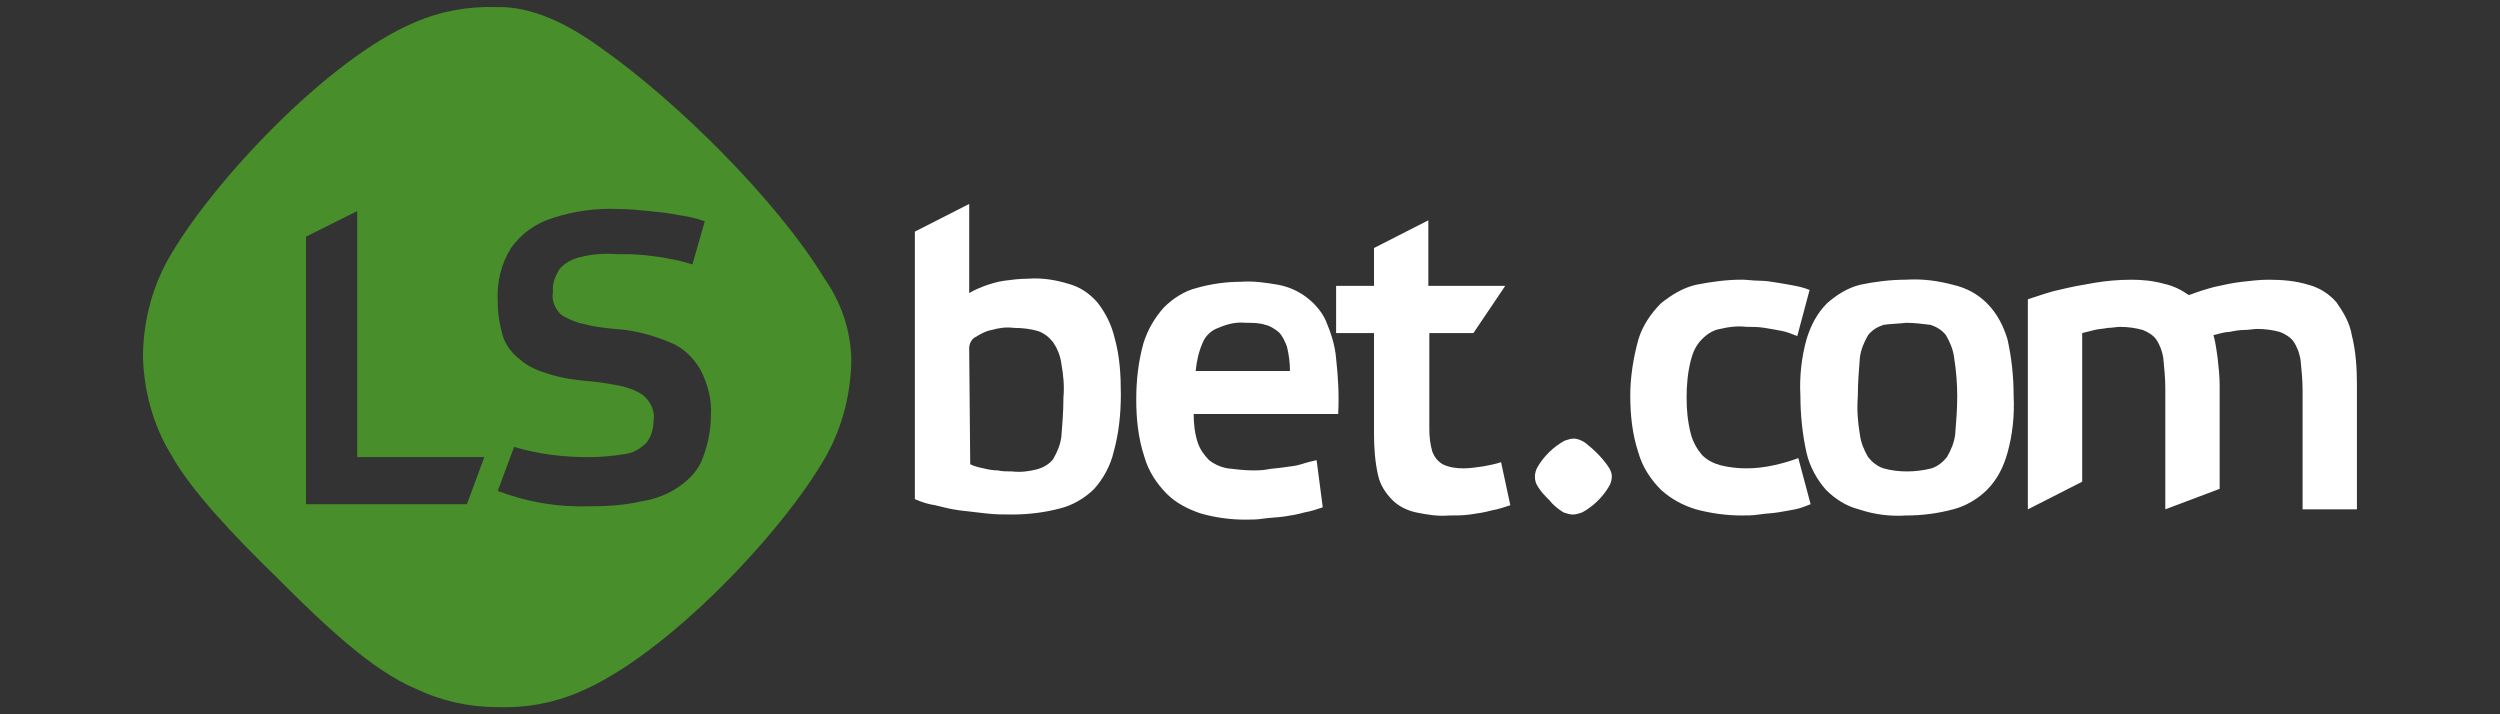
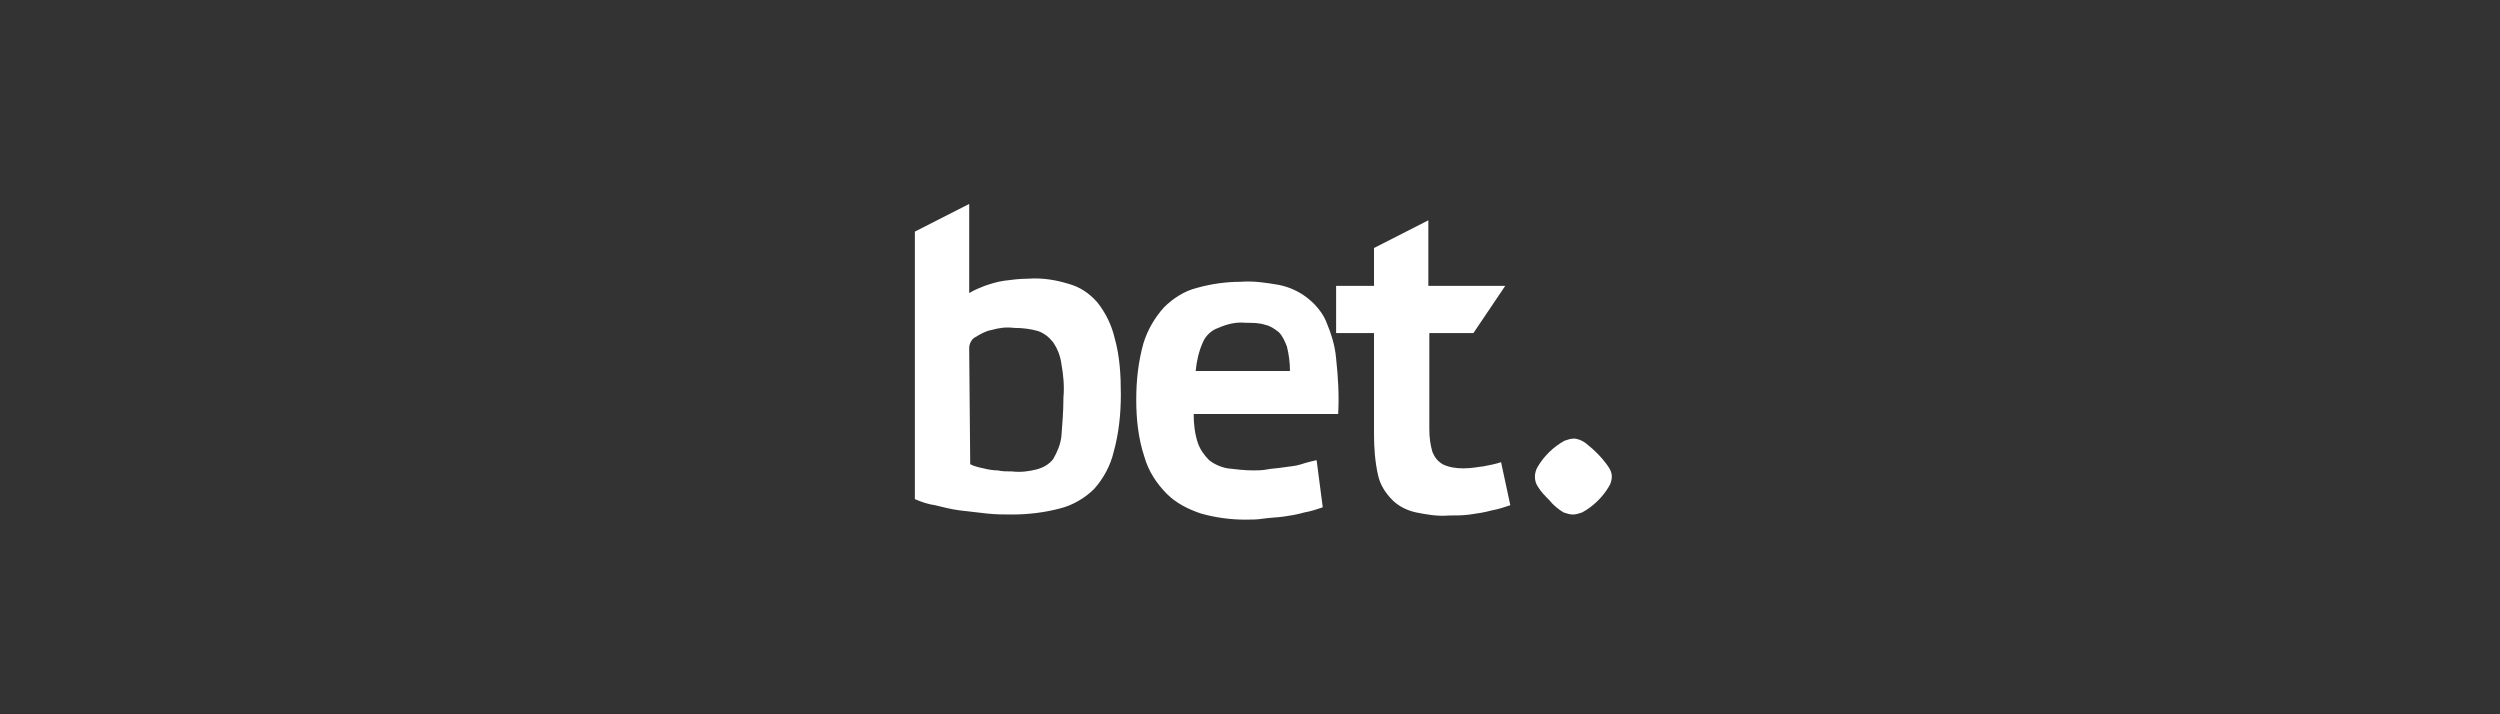
<svg xmlns="http://www.w3.org/2000/svg" id="lsbet" width="560" height="160" viewBox="0 0 560 160">
  <rect x="0" y="0" width="560" height="160" fill="#333333" stroke="none" />
  <defs>
    <style>
      .cls-1 {
        fill: #488e2b;
      }

      .cls-1, .cls-2 {
        stroke-width: 0px;
      }

      .cls-2 {
        fill: #fff;
      }
    </style>
  </defs>
  <g id="_Слой_2" data-name="Слой 2">
    <g id="Layer_1" data-name="Layer 1">
      <path class="cls-2" d="M217.09,78.05c0-.92.46-2.07,1.38-2.53,1.15-.69,2.3-1.38,3.67-1.61,1.61-.46,3.21-.69,5.05-.46,1.84,0,3.67.23,5.28.69,1.38.46,2.53,1.38,3.44,2.53.92,1.38,1.61,2.98,1.84,4.82.46,2.53.69,5.05.46,7.58,0,2.98-.23,5.74-.46,8.72-.23,1.84-.92,3.44-1.84,5.05-.92,1.15-2.07,1.84-3.67,2.3-1.84.46-3.67.69-5.51.46-1.15,0-2.3,0-3.21-.23-1.15,0-2.3-.23-3.21-.46-1.15-.23-2.07-.46-2.98-.92l-.23-25.94h0ZM204.92,111.8c1.61.69,2.98,1.15,4.59,1.38,1.84.46,3.67.92,5.51,1.15s3.9.46,5.97.69,3.9.23,5.74.23c3.67,0,7.35-.46,10.79-1.38,2.76-.69,5.51-2.3,7.58-4.36,2.07-2.3,3.67-5.28,4.36-8.27,1.15-4.13,1.61-8.49,1.61-12.86s-.23-8.49-1.38-12.63c-.69-2.98-2.07-5.74-3.9-8.04-1.84-2.07-3.9-3.44-6.43-4.13-2.98-.92-5.97-1.38-9.18-1.15-1.84,0-3.44.23-5.28.46-1.61.23-2.98.69-4.36,1.15-1.15.46-2.3.92-3.44,1.61v-19.97l-12.17,6.2v59.92h0ZM294.92,103.07c-.92.23-2.07.46-3.44.92s-2.53.46-3.9.69-2.53.23-3.67.46-2.3.23-3.21.23c-1.84,0-3.9-.23-5.74-.46-1.38-.23-2.98-.92-4.13-1.84-1.15-1.15-2.07-2.53-2.53-3.9-.69-2.07-.92-4.36-.92-6.43h32.37c.23-4.13,0-8.27-.46-12.4-.23-2.98-1.15-5.74-2.3-8.49-.92-2.07-2.53-3.9-4.36-5.28-1.84-1.38-3.9-2.3-6.2-2.76-2.76-.46-5.51-.92-8.49-.69-3.21,0-6.66.46-9.87,1.38-2.76.69-5.28,2.3-7.35,4.36-2.07,2.3-3.67,5.05-4.59,8.04-1.15,4.13-1.61,8.27-1.61,12.63s.46,8.72,1.84,12.86c.92,3.21,2.76,5.97,5.05,8.27,2.07,2.07,4.82,3.44,7.58,4.36,3.21.92,6.66,1.38,9.87,1.38,1.38,0,2.76,0,4.13-.23,1.61-.23,2.98-.23,4.59-.46s2.98-.46,4.59-.92c1.38-.23,2.76-.69,4.13-1.15l-1.38-10.56h0ZM279.08,72.31c1.61,0,2.98,0,4.36.46,1.15.23,2.07.92,2.98,1.61.92.92,1.38,2.07,1.84,3.21.46,1.84.69,3.67.69,5.51h-21.12c.23-2.3.69-4.36,1.61-6.43.69-1.61,2.07-2.76,3.44-3.21,2.07-.92,4.13-1.38,6.2-1.15h0ZM330.05,74.6l7.12-10.56h-17.22v-14.69l-12.17,6.2v8.49h-8.49v10.56h8.49v22.73c0,2.98.23,6.2.92,9.18.46,2.07,1.61,3.9,3.21,5.51,1.38,1.38,3.21,2.3,5.28,2.76,2.3.46,4.82.92,7.35.69,1.61,0,3.21,0,4.82-.23,1.61-.23,3.21-.46,4.82-.92,1.38-.23,2.76-.69,4.13-1.15l-2.07-9.64c-1.38.46-2.76.69-3.9.92-1.61.23-2.98.46-4.59.46s-3.21-.23-4.59-.92c-1.15-.69-1.84-1.61-2.3-2.76-.46-1.61-.69-3.21-.69-5.05v-21.58h9.87Z" />
-       <path class="cls-1" d="M190.69,80.11c0,7.58-1.84,15.15-5.51,21.81-9.64,17.22-36.05,45-55.33,53.04-5.74,2.53-12.17,3.67-18.37,3.44-6.43,0-12.63-1.38-18.37-4.13-9.87-4.13-20.66-14.46-31-24.8-9.87-9.64-19.29-19.52-23.88-27.78-3.9-6.43-5.97-14.01-6.2-21.58,0-7.58,1.84-15.15,5.51-21.81,9.64-17.22,36.05-45.23,55.33-53.27,5.74-2.53,12.17-3.67,18.37-3.44,7.81-.23,15.84,3.67,23.42,9.18,16.99,11.94,39.26,33.98,50.05,51.66,3.67,5.28,5.74,11.25,5.97,17.68ZM157.86,49.58c-1.84-.69-3.9-1.15-5.74-1.38-2.07-.46-4.36-.69-6.66-.92s-4.59-.46-6.89-.46c-5.05-.23-10.1.46-14.92,2.07-3.67,1.15-6.89,3.44-9.18,6.66-2.3,3.67-3.21,7.81-2.98,12.17,0,2.53.46,5.28,1.15,7.58.69,2.07,2.07,3.9,3.9,5.28,1.84,1.61,4.13,2.53,6.43,3.21,2.98.92,5.97,1.38,9.18,1.61,2.53.23,5.05.69,7.35,1.15,1.61.46,2.98.92,4.36,1.84.92.69,1.61,1.61,2.07,2.53.46,1.15.69,2.07.46,3.21,0,1.84-.46,3.67-1.61,5.05-1.38,1.38-2.98,2.3-4.82,2.53-2.76.46-5.51.69-8.27.69-5.51,0-11.25-.69-16.53-2.3l-3.67,9.87c6.66,2.53,13.55,3.67,20.43,3.44,4.13,0,8.04-.23,11.94-1.15,2.98-.46,5.97-1.61,8.49-3.44,2.3-1.61,4.13-3.67,5.05-6.2,1.15-2.98,1.84-6.2,1.84-9.64.23-3.44-.69-6.89-2.3-10.1-1.61-2.76-3.9-5.05-6.89-6.2-3.9-1.61-8.04-2.76-12.17-2.98-2.3-.23-4.82-.46-7.12-1.15-1.61-.23-2.98-.92-4.36-1.61-.92-.46-1.61-1.38-2.07-2.3s-.69-2.07-.46-3.21c-.23-1.84.46-3.44,1.38-5.05,1.15-1.38,2.76-2.3,4.59-2.76,2.76-.69,5.51-.92,8.27-.69,2.07,0,4.36,0,6.43.23,2.07.23,3.9.46,5.97.92,1.61.23,2.98.69,4.59,1.15l2.76-9.64h0ZM68.54,53.02v59.92h36.05l3.9-10.56h-28.47v-55.1l-11.48,5.74h0Z" />
-       <path class="cls-2" d="M402.83,102.61c-1.84.69-3.44,1.15-5.51,1.61s-4.13.69-6.2.69c-1.84,0-3.9-.23-5.74-.69-1.61-.46-2.98-1.15-4.13-2.3-1.15-1.38-2.07-2.98-2.53-4.82-.69-2.76-.92-5.28-.92-8.04s.23-5.51.92-8.27c.46-1.84,1.15-3.44,2.53-4.82,1.15-1.15,2.53-2.07,4.13-2.3,1.84-.46,3.9-.69,5.74-.46,1.38,0,2.76,0,4.13.23s2.76.46,3.9.69c1.15.23,2.3.69,3.44,1.15l2.76-10.33c-1.15-.46-2.07-.69-3.21-.92s-2.53-.46-3.9-.69-2.76-.46-4.13-.46-2.76-.23-3.9-.23c-3.44,0-6.89.46-10.33,1.15-2.98.69-5.51,2.3-7.81,4.13-2.3,2.3-4.13,5.05-5.05,8.04-1.15,4.13-1.84,8.49-1.84,12.63,0,4.36.46,8.72,1.84,12.86.92,3.21,2.76,5.97,5.05,8.27,2.3,2.07,4.82,3.44,7.81,4.36,3.44.92,6.89,1.38,10.33,1.38,1.15,0,2.53,0,3.9-.23s2.76-.23,4.13-.46,2.76-.46,3.9-.69,2.3-.69,3.44-1.15l-2.76-10.33ZM426.94,115.47c3.67,0,7.12-.46,10.56-1.38,2.76-.69,5.51-2.3,7.58-4.36,2.3-2.3,3.67-5.05,4.59-8.27,1.15-4.13,1.61-8.49,1.38-12.86,0-4.36-.46-8.49-1.38-12.63-.92-2.98-2.3-5.74-4.59-8.04-2.07-2.07-4.59-3.44-7.58-4.13-3.44-.92-6.89-1.38-10.56-1.15-3.44,0-7.12.46-10.33,1.15-2.76.69-5.28,2.3-7.35,4.13-2.3,2.3-3.67,5.05-4.59,8.04-1.15,4.13-1.61,8.49-1.38,12.63,0,4.36.46,8.72,1.38,12.86.69,2.98,2.3,5.97,4.36,8.27,2.07,2.07,4.59,3.67,7.35,4.36,3.44,1.15,6.89,1.61,10.56,1.38h0ZM426.94,72.31c1.84,0,3.67.23,5.51.46,1.38.46,2.53,1.15,3.44,2.3.92,1.61,1.61,3.21,1.84,5.05.46,2.98.69,5.74.69,8.72,0,2.76-.23,5.74-.46,8.49-.23,1.84-.92,3.44-1.84,5.05-.92,1.15-2.07,2.07-3.44,2.53-1.84.46-3.67.69-5.51.69s-3.67-.23-5.28-.69c-1.38-.46-2.53-1.38-3.44-2.53-.92-1.61-1.61-3.21-1.84-5.05-.46-2.76-.69-5.51-.46-8.49,0-2.98.23-5.74.46-8.72.23-1.84.92-3.44,1.84-5.05.92-1.15,2.07-1.84,3.44-2.3,1.38-.23,3.21-.23,5.05-.46h0ZM466.43,74.6c.92-.23,1.84-.46,2.76-.69s1.84-.23,2.98-.46c.92,0,1.84-.23,2.76-.23,1.61,0,3.44.23,5.05.69,1.15.46,2.3,1.15,2.98,2.07.92,1.38,1.38,2.76,1.61,4.13.23,2.3.46,4.59.46,6.89v27.09l12.17-4.59v-23.19c0-2.07-.23-4.13-.46-6.2-.23-1.61-.46-3.44-.92-5.05,1.15-.23,2.3-.69,3.44-.69,1.15-.23,2.3-.46,3.44-.46s2.07-.23,2.98-.23c1.61,0,3.44.23,5.05.69,1.15.46,2.3,1.15,2.98,2.07.92,1.38,1.38,2.76,1.61,4.13.23,2.3.46,4.59.46,6.89v26.63h12.17v-27.78c0-3.9-.23-7.58-1.15-11.25-.46-2.76-1.84-5.05-3.44-7.35-1.61-1.84-3.67-3.21-6.2-3.9-2.98-.92-5.97-1.15-8.95-1.15-2.07,0-3.9.23-5.97.46-2.07.23-4.13.69-6.2,1.15-1.84.46-3.9,1.15-5.74,1.84-1.61-1.15-3.44-2.07-5.51-2.53-2.53-.69-4.82-.92-7.35-.92-2.76,0-5.51.23-8.27.69-2.76.46-5.28.92-8.04,1.61-2.3.46-4.59,1.38-6.89,2.07v47.07l12.17-6.2v-33.29h0Z" />
      <path class="cls-2" d="M361.05,106.75c0,.69-.23,1.61-.69,2.3-1.38,2.3-3.44,4.36-5.97,5.74-.69.23-1.38.46-2.07.46s-1.38-.23-2.07-.46c-1.15-.69-2.3-1.61-3.21-2.76-.92-.92-1.84-1.84-2.53-2.98-.46-.69-.69-1.38-.69-2.3,0-.69.23-1.61.69-2.3,1.38-2.3,3.44-4.36,5.97-5.74.69-.23,1.38-.46,2.07-.46.92,0,1.84.46,2.53.92,2.07,1.61,3.9,3.44,5.28,5.51.46.69.69,1.38.69,2.07h0Z" />
    </g>
  </g>
</svg>